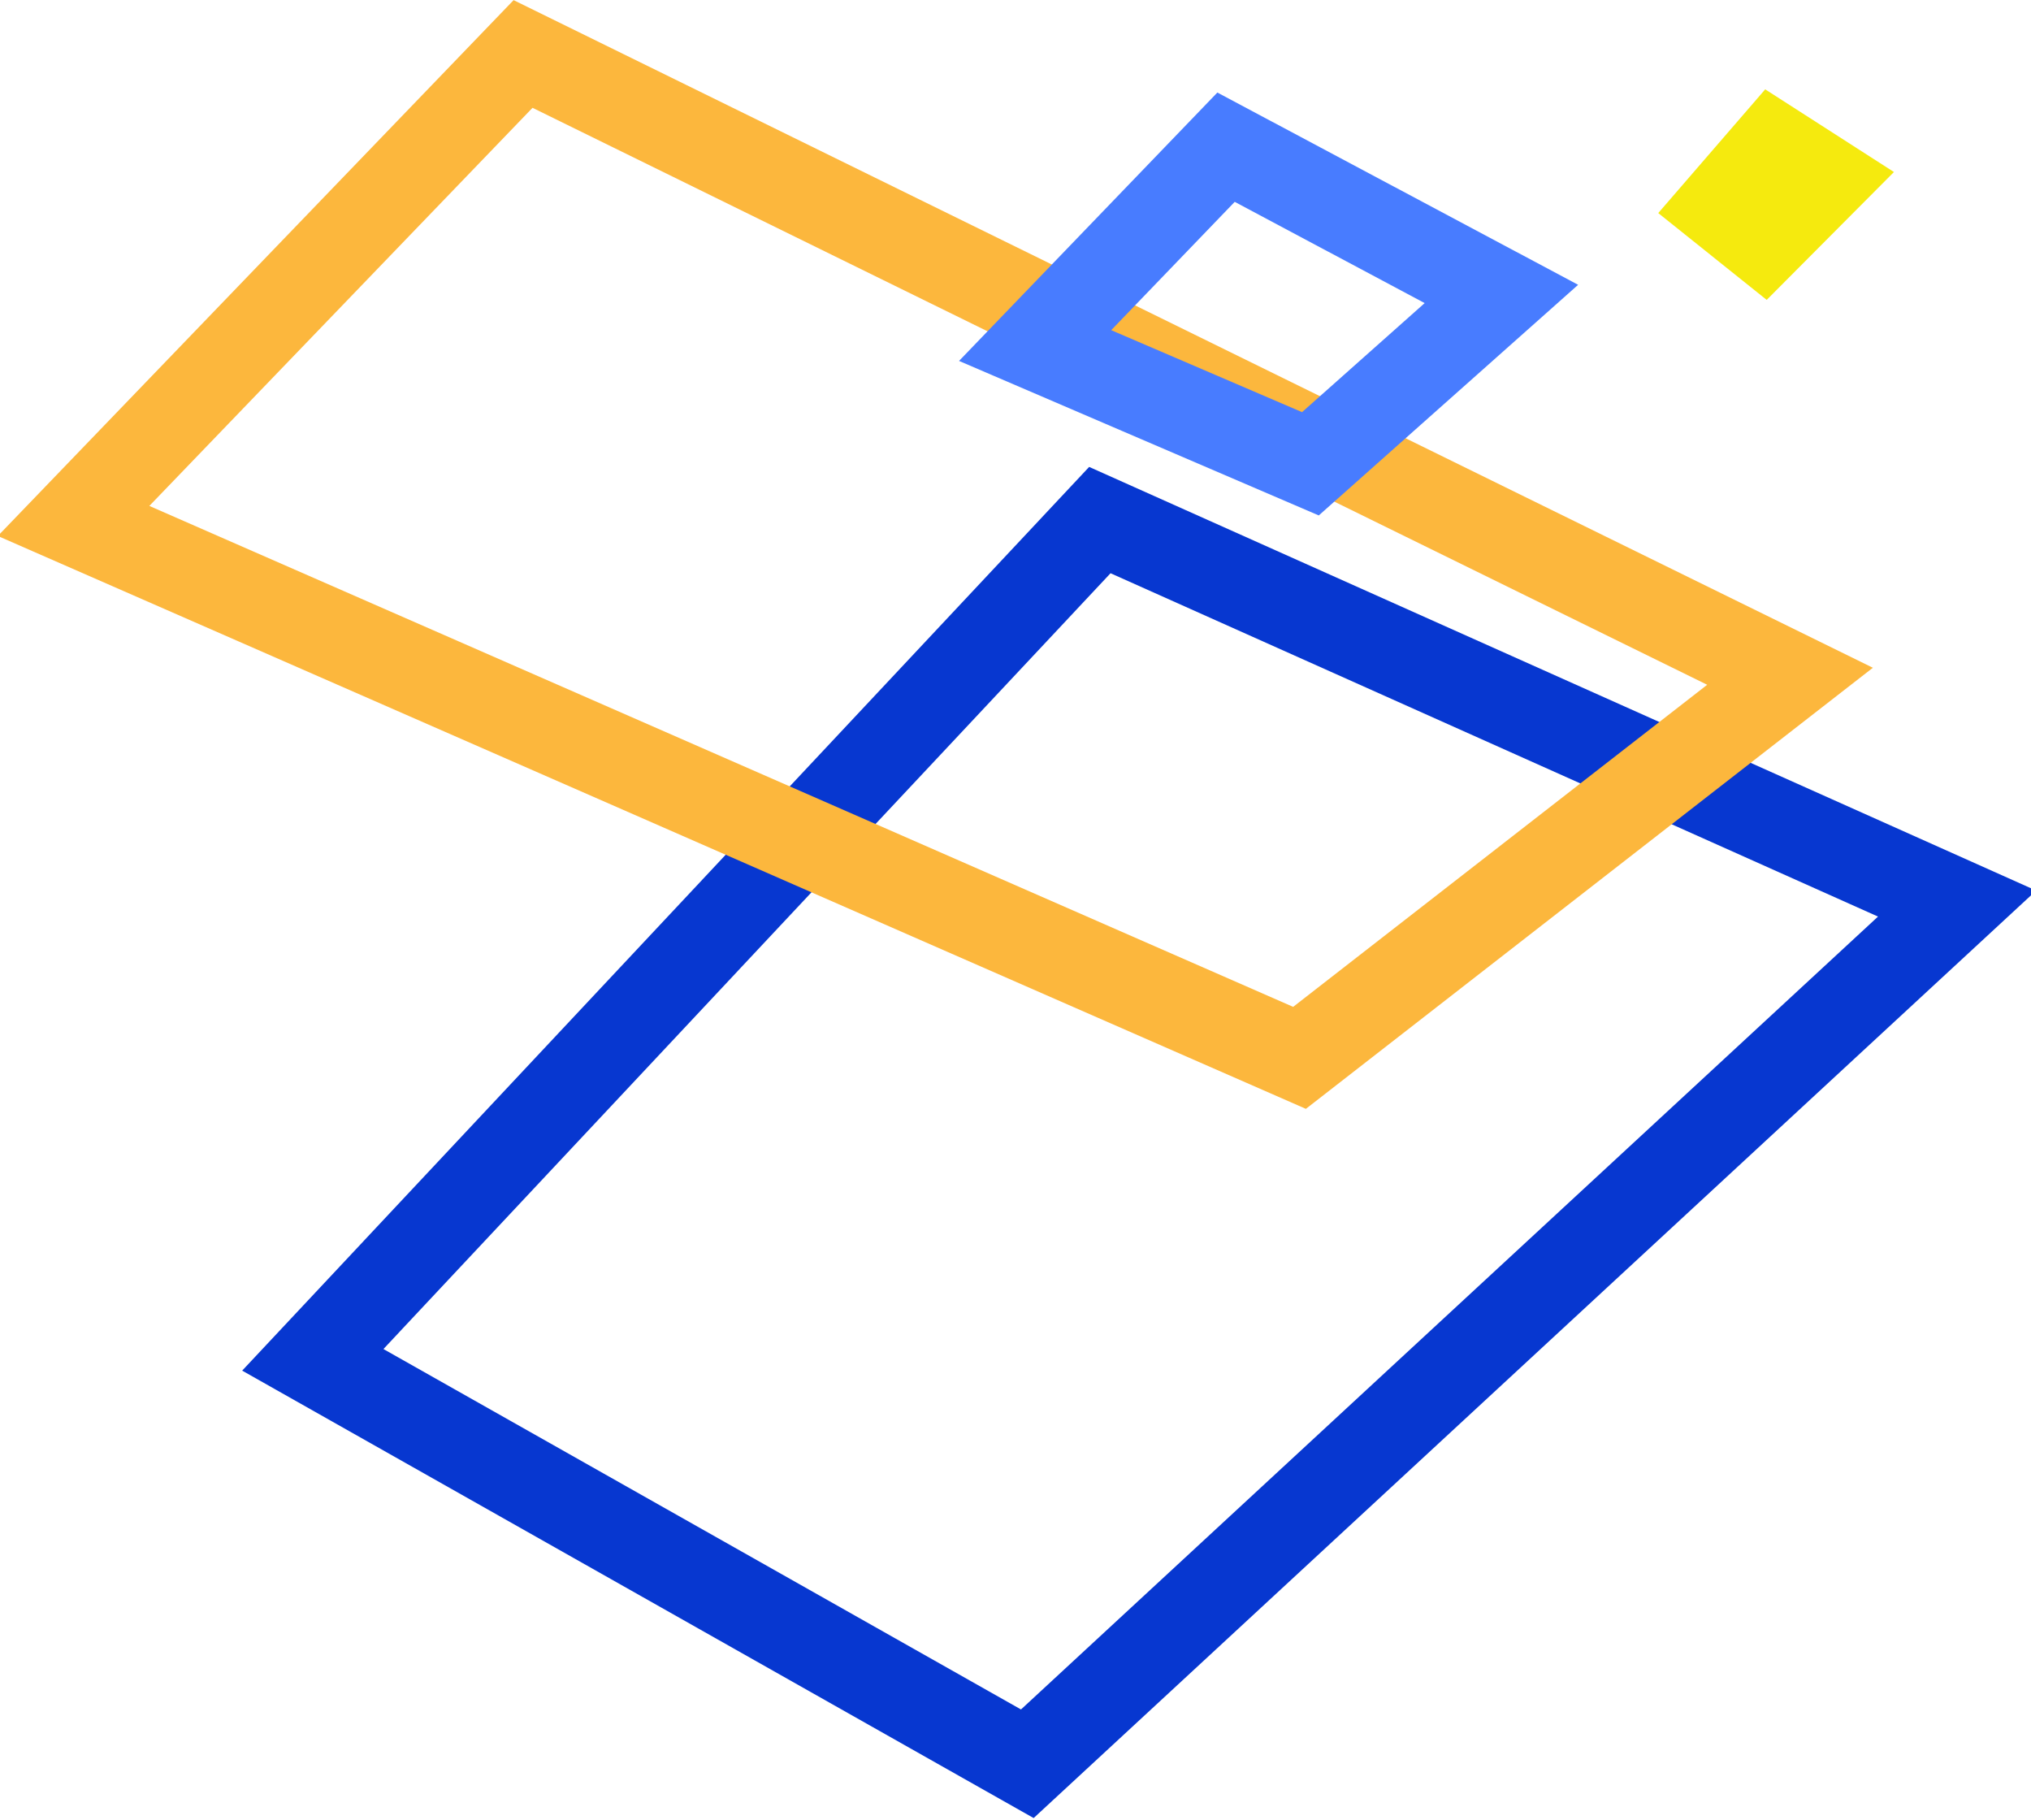
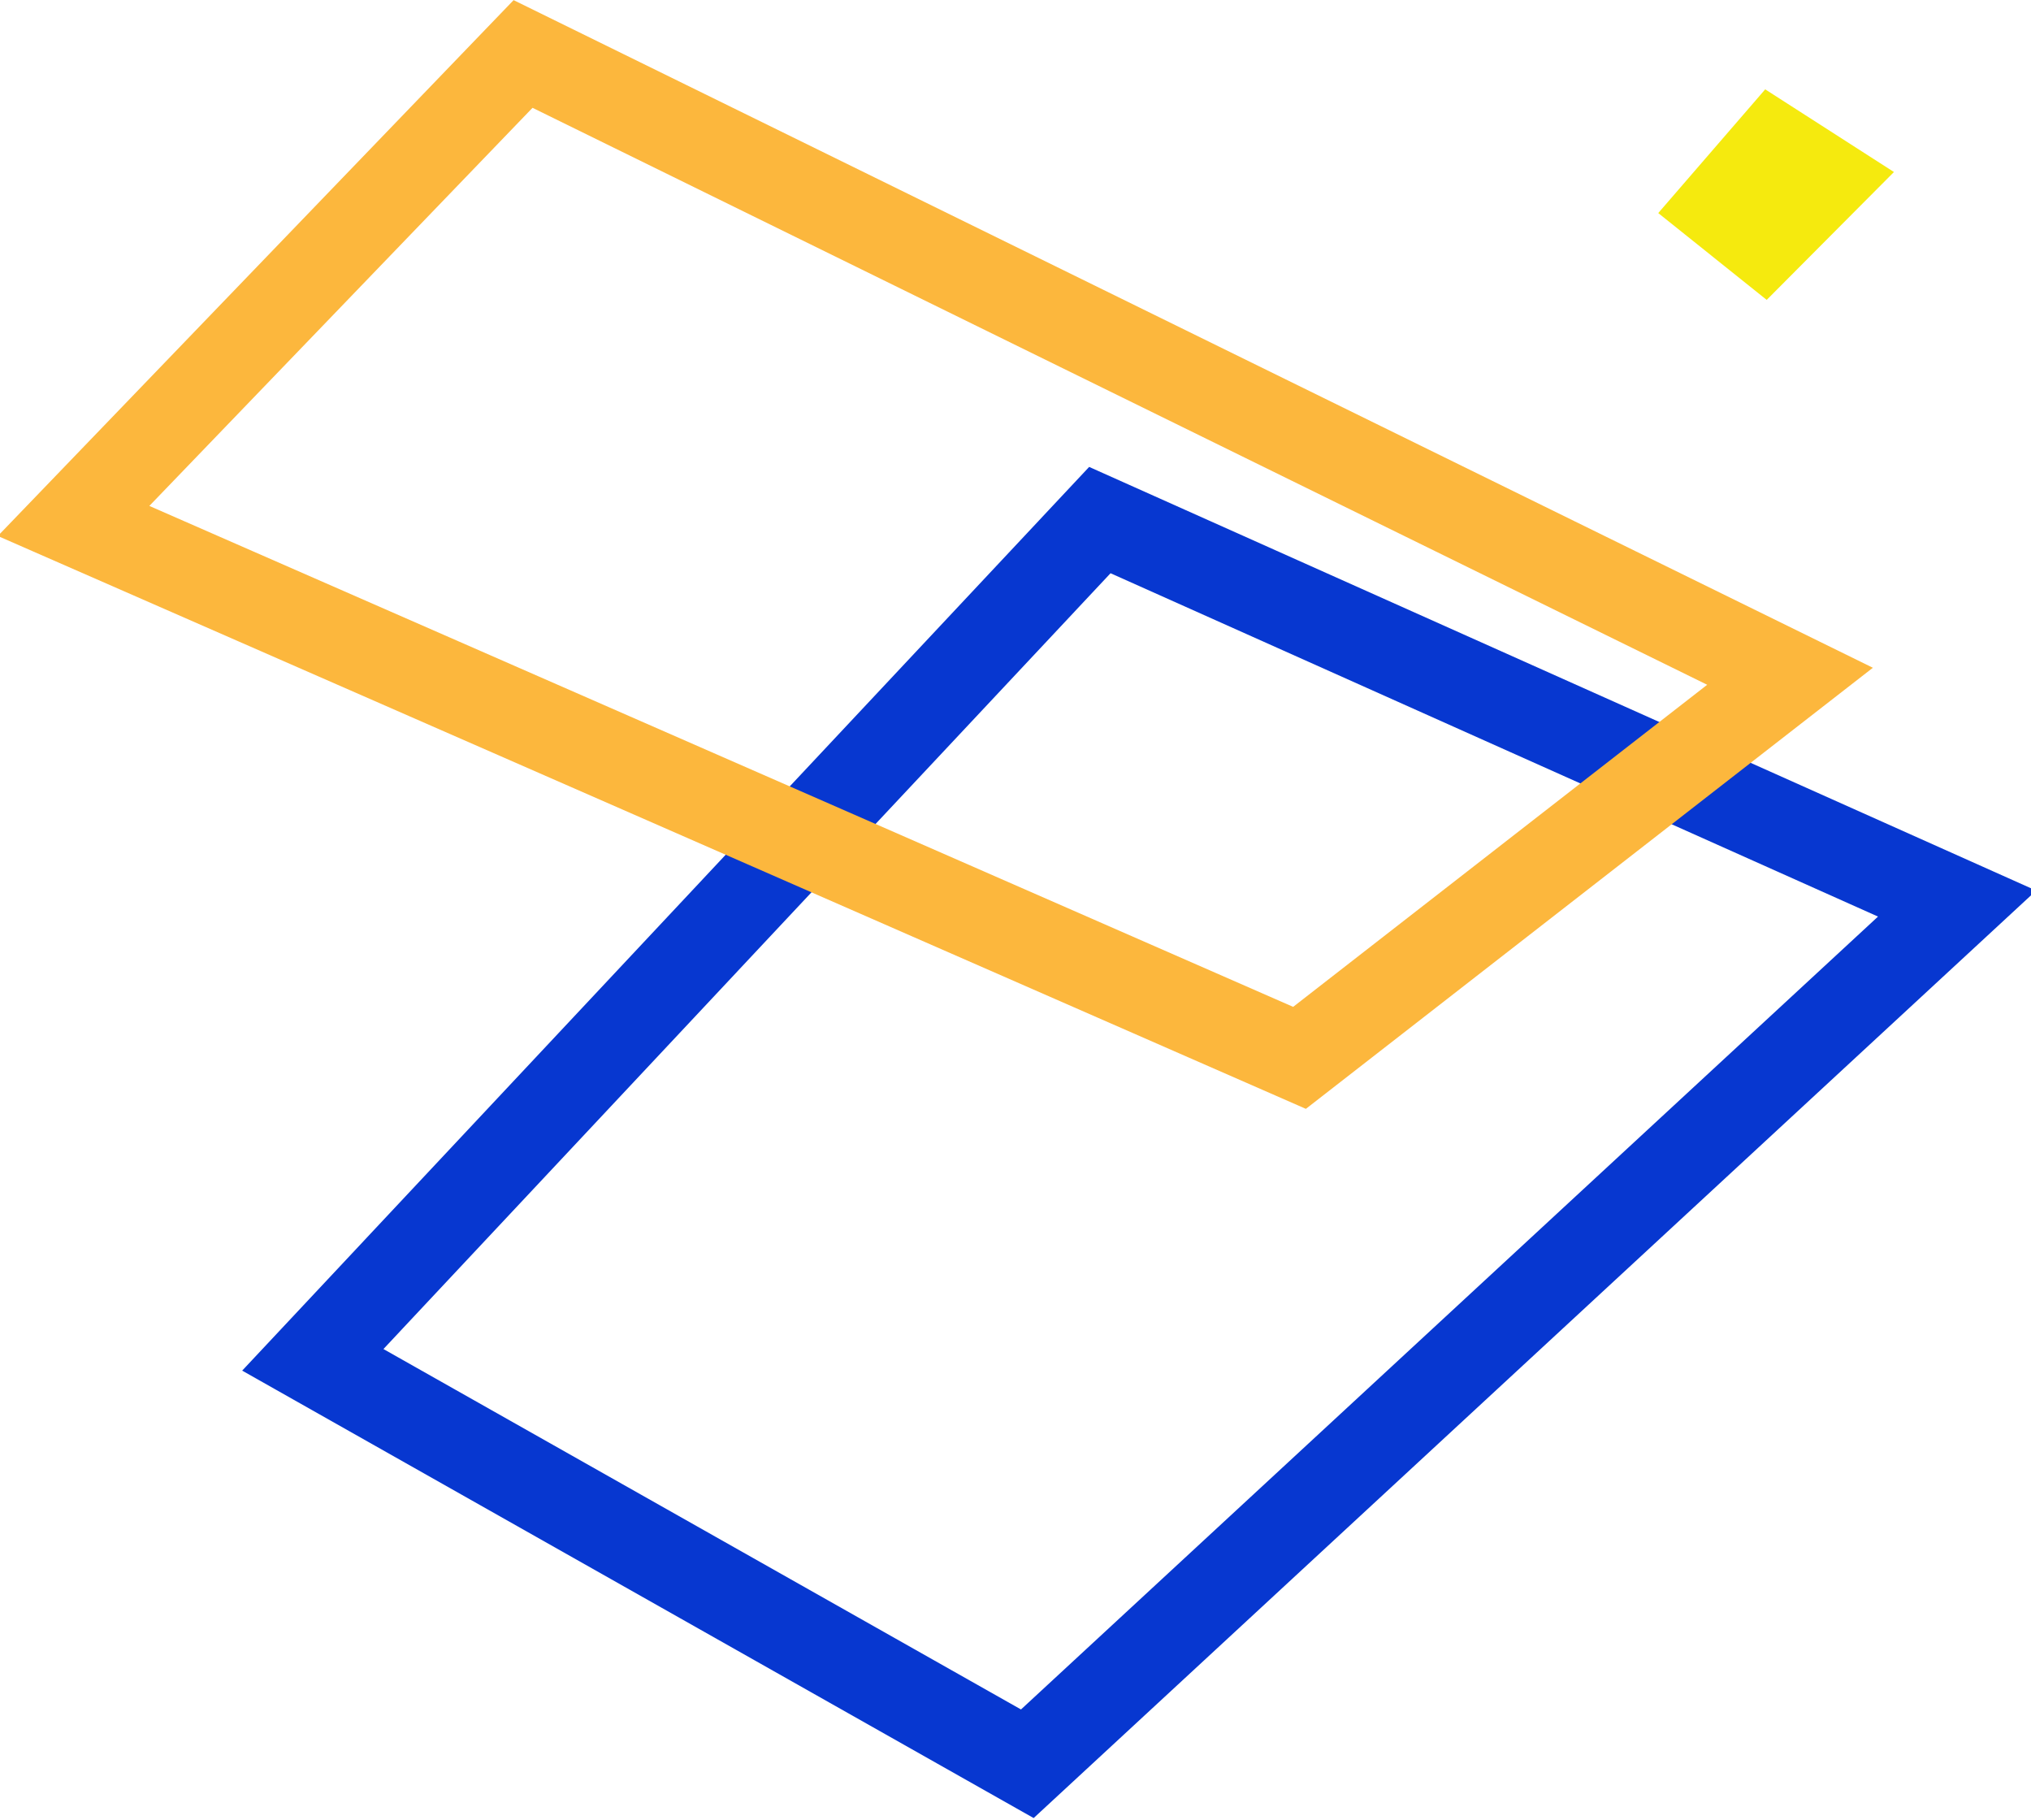
<svg xmlns="http://www.w3.org/2000/svg" width="414" height="371" viewBox="0 0 414 371" fill="none">
  <path d="M63.763 277.154L224.196 106L398.933 184.164L209.409 359.481L63.763 277.154Z" stroke="#0737D0" stroke-width="18" />
  <path d="M264.896 215.607L15 106.178L106.621 11L364.881 137.833L264.896 215.607Z" stroke="#FCB73D" stroke-width="18" />
-   <path d="M267.114 94.528L211 70.428L249.917 30L306.046 59.911L267.114 94.528Z" stroke="#487CFF" stroke-width="18" />
  <path d="M350.94 42.242L361.524 30L371.822 36.612L359.444 49.049L350.94 42.242Z" stroke="#F5EA0E" stroke-width="18" />
</svg>